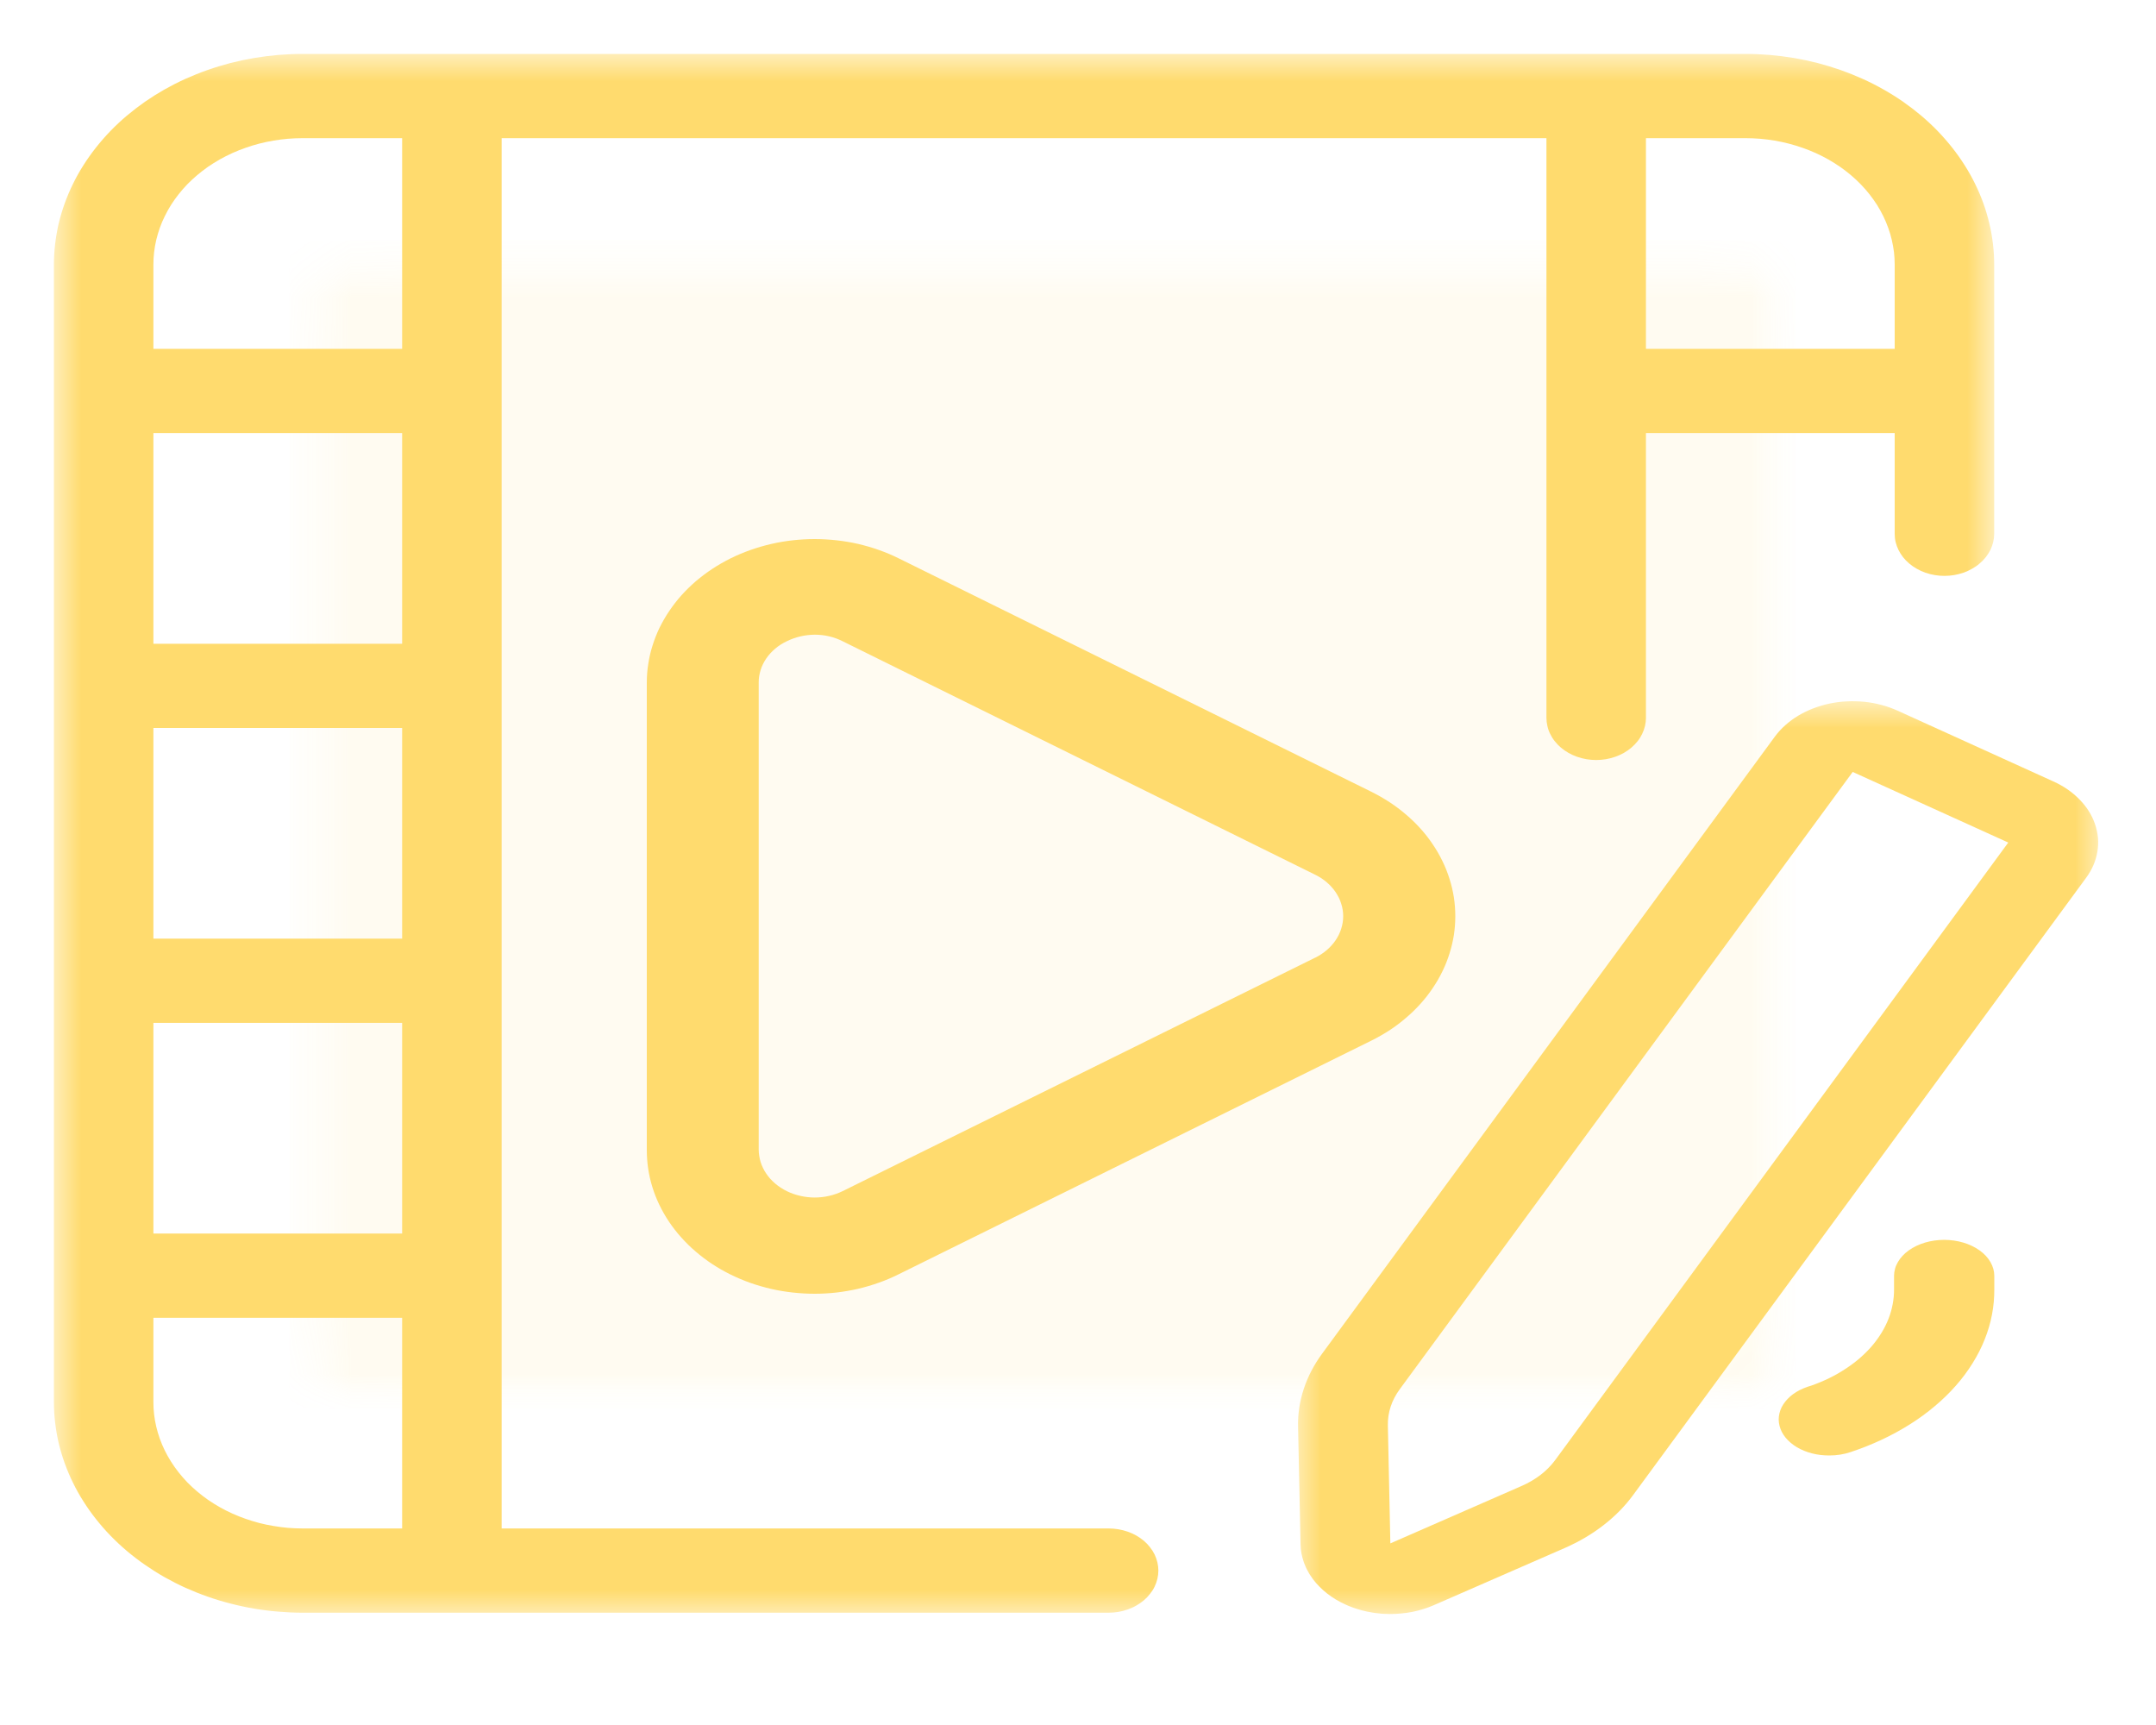
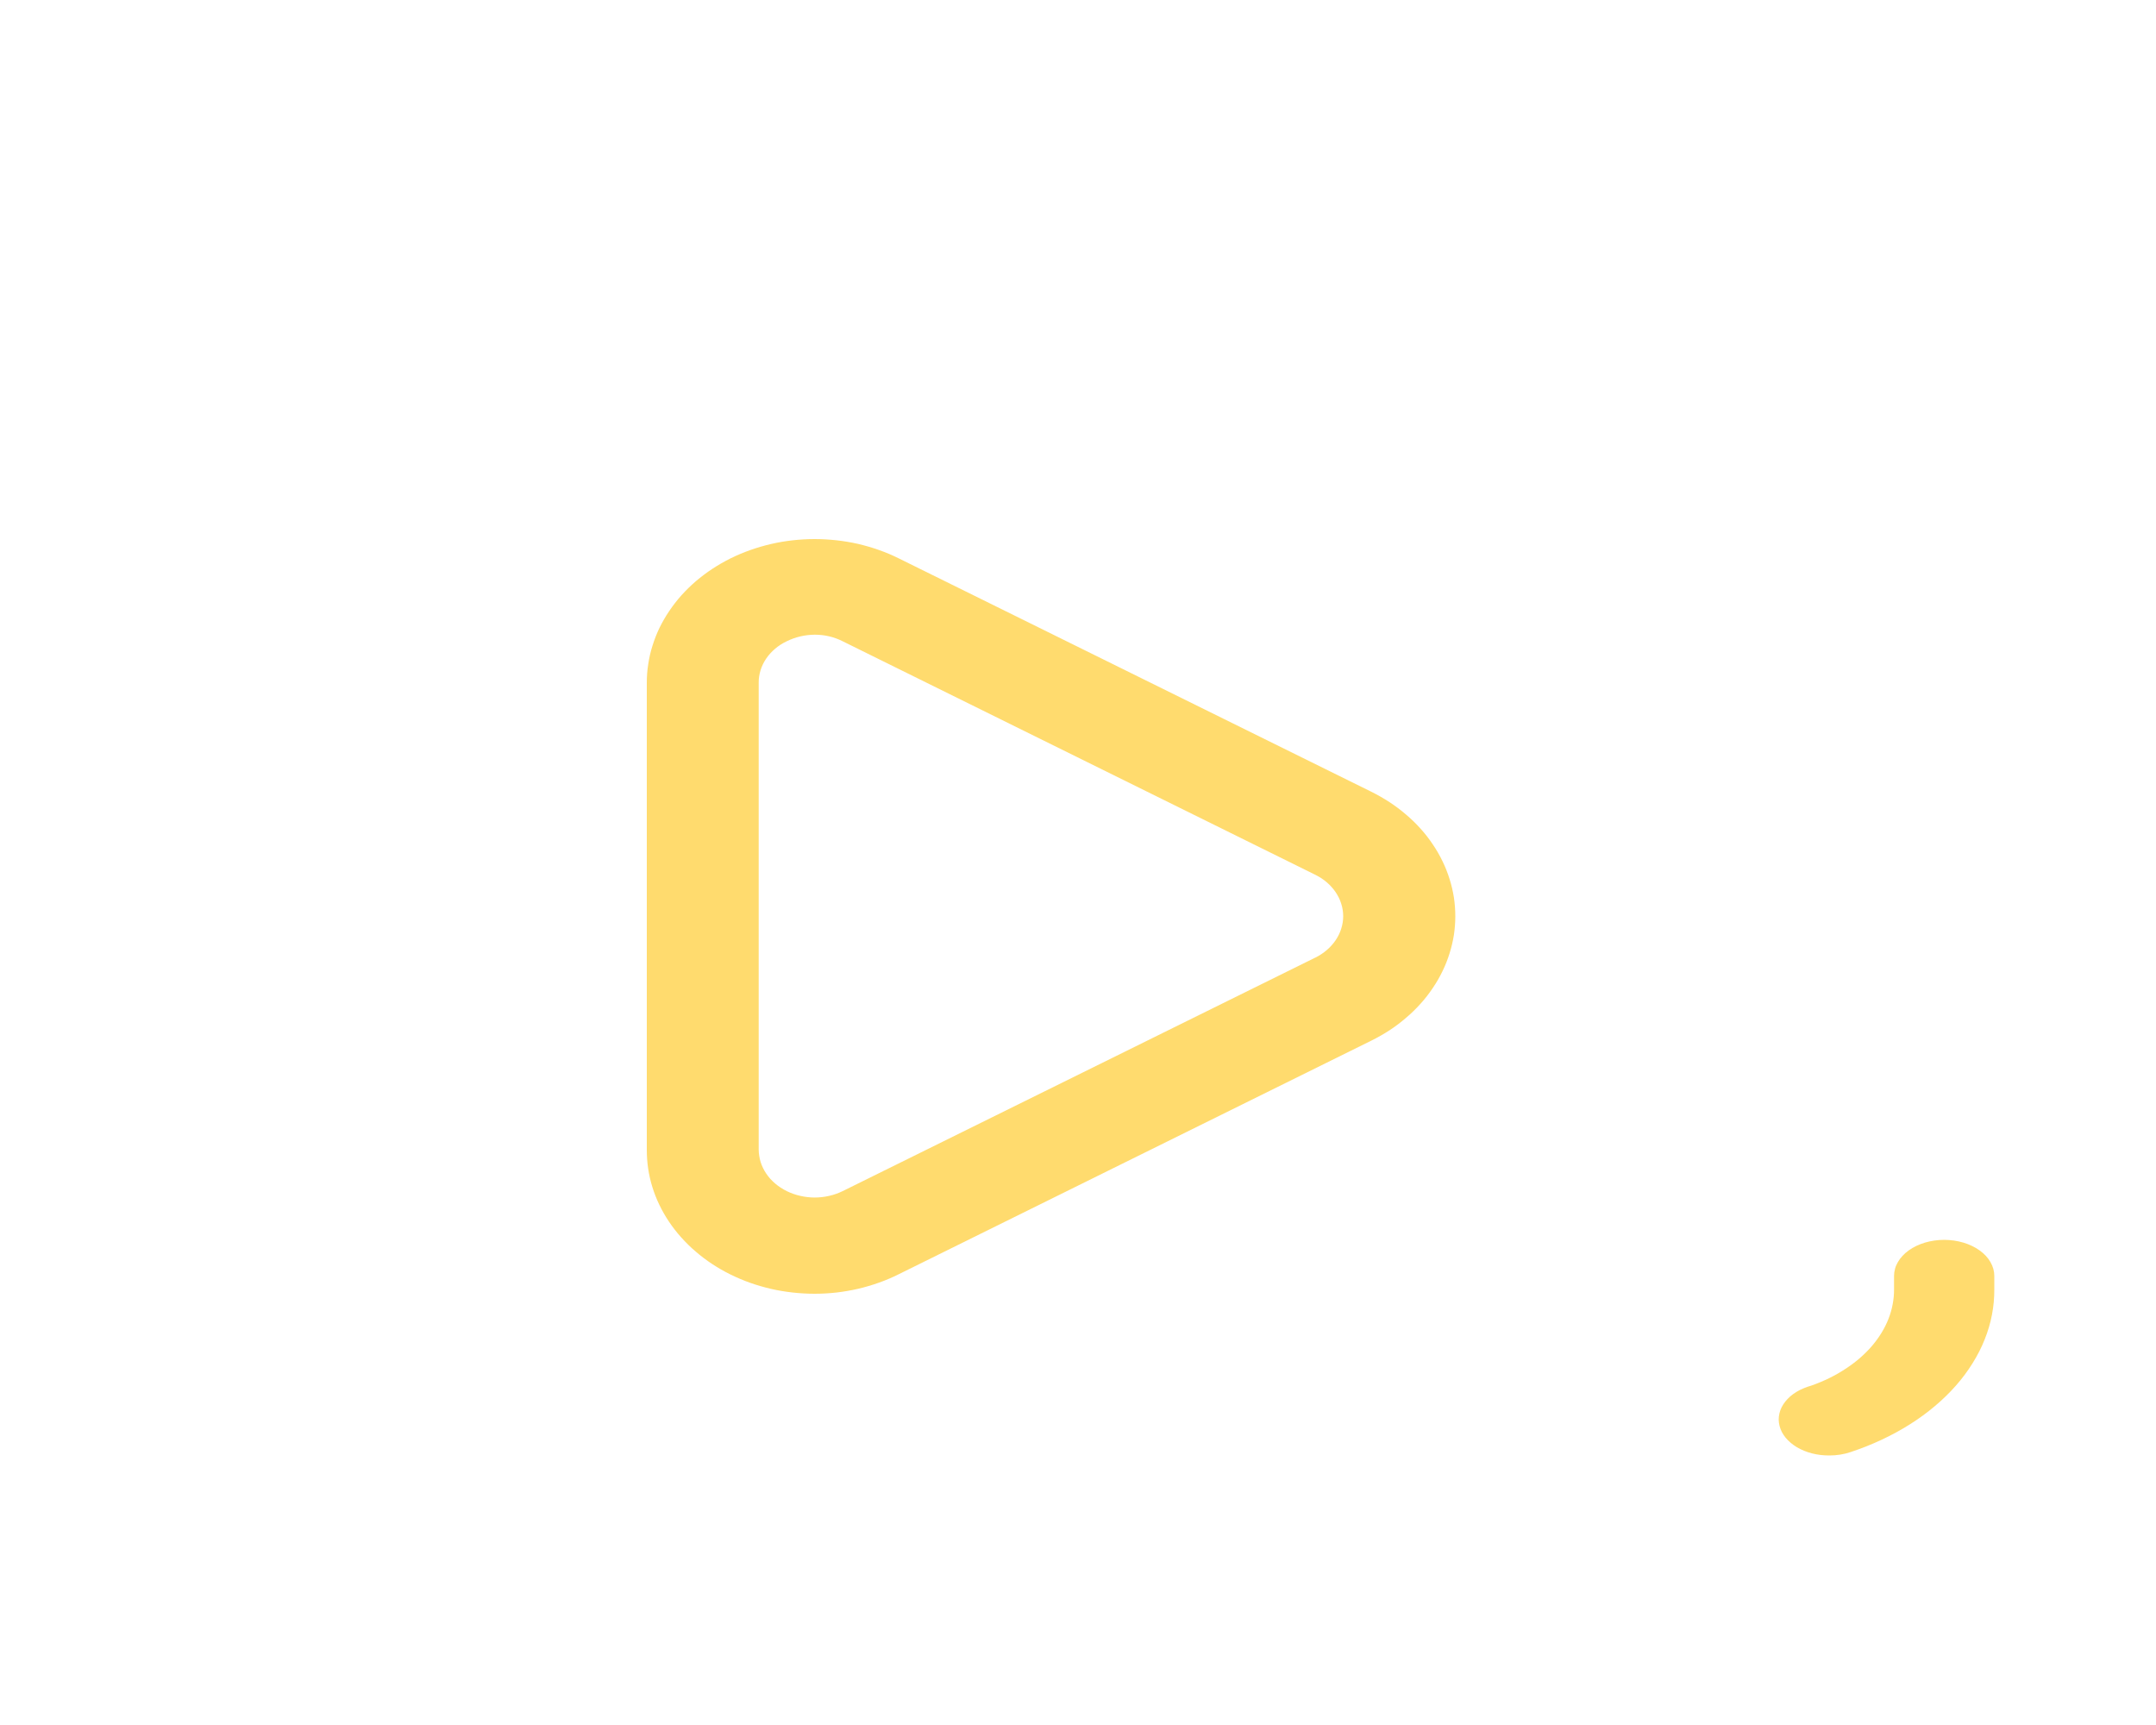
<svg xmlns="http://www.w3.org/2000/svg" width="40" height="32" viewBox="0 0 40 32" fill="none">
  <g clip-path="url(#clip0_311_3794)">
    <mask id="mask0_311_3794" style="mask-type:luminance" maskUnits="userSpaceOnUse" x="0" y="0" width="40" height="32">
      <path d="M40 0H0V32H40V0Z" fill="black" fill-opacity="0.1" />
    </mask>
    <g mask="url(#mask0_311_3794)">
      <mask id="mask1_311_3794" style="mask-type:luminance" maskUnits="userSpaceOnUse" x="5" y="4" width="29" height="23">
-         <path d="M33.469 4.445H5.291V26.205H33.469V4.445Z" fill="white" />
-       </mask>
+         </mask>
      <g mask="url(#mask1_311_3794)">
        <mask id="mask2_311_3794" style="mask-type:luminance" maskUnits="userSpaceOnUse" x="5" y="4" width="29" height="23">
          <path d="M5.367 4.461H33.377V26.135H5.367V4.461Z" fill="white" />
        </mask>
        <g mask="url(#mask2_311_3794)">
          <mask id="mask3_311_3794" style="mask-type:luminance" maskUnits="userSpaceOnUse" x="5" y="4" width="29" height="23">
            <path d="M6.902 4.461H31.801C32.208 4.461 32.598 4.59 32.886 4.82C33.173 5.05 33.334 5.362 33.334 5.688V24.908C33.334 25.234 33.173 25.546 32.886 25.776C32.598 26.006 32.208 26.135 31.801 26.135H6.902C6.496 26.135 6.106 26.006 5.818 25.776C5.531 25.546 5.369 25.234 5.369 24.908V5.688C5.369 5.362 5.531 5.05 5.818 4.82C6.106 4.59 6.496 4.461 6.902 4.461Z" fill="white" />
          </mask>
          <g mask="url(#mask3_311_3794)">
            <path d="M5.369 4.461H33.308V26.135H5.369V4.461Z" fill="#FFDB6E" />
          </g>
        </g>
      </g>
    </g>
    <mask id="mask4_311_3794" style="mask-type:luminance" maskUnits="userSpaceOnUse" x="1" y="1" width="36" height="29">
-       <path d="M1 1H37V30H1V1Z" fill="white" />
-     </mask>
+       </mask>
    <g mask="url(#mask4_311_3794)">
      <path d="M20.568 28.354H9.307V2.563H28.691V13.317C28.691 13.368 28.697 13.419 28.709 13.469C28.72 13.52 28.737 13.569 28.761 13.616C28.784 13.664 28.812 13.709 28.846 13.751C28.88 13.794 28.918 13.833 28.961 13.87C29.004 13.906 29.05 13.938 29.101 13.967C29.151 13.995 29.204 14.02 29.26 14.039C29.316 14.059 29.374 14.073 29.433 14.084C29.493 14.093 29.553 14.099 29.613 14.099C29.674 14.099 29.734 14.093 29.794 14.084C29.853 14.073 29.911 14.059 29.967 14.039C30.023 14.02 30.076 13.995 30.127 13.967C30.177 13.938 30.223 13.906 30.266 13.87C30.309 13.833 30.347 13.794 30.381 13.751C30.415 13.709 30.443 13.664 30.466 13.616C30.489 13.569 30.507 13.52 30.519 13.469C30.531 13.419 30.537 13.368 30.537 13.317V8.034H35.152V9.902C35.152 9.953 35.157 10.004 35.169 10.054C35.181 10.104 35.199 10.153 35.222 10.201C35.245 10.248 35.274 10.293 35.307 10.336C35.341 10.379 35.379 10.418 35.422 10.454C35.465 10.491 35.512 10.523 35.562 10.551C35.612 10.58 35.666 10.604 35.721 10.624C35.777 10.643 35.835 10.658 35.895 10.668C35.954 10.678 36.014 10.683 36.075 10.683C36.135 10.683 36.195 10.678 36.255 10.668C36.314 10.658 36.372 10.643 36.428 10.624C36.484 10.604 36.537 10.58 36.587 10.551C36.638 10.523 36.685 10.491 36.727 10.454C36.77 10.418 36.808 10.379 36.842 10.336C36.876 10.293 36.904 10.248 36.928 10.201C36.951 10.153 36.968 10.104 36.98 10.054C36.992 10.004 36.998 9.953 36.998 9.902V4.908C36.998 4.78 36.99 4.652 36.975 4.525C36.96 4.398 36.938 4.271 36.908 4.146C36.878 4.02 36.842 3.896 36.798 3.774C36.754 3.651 36.703 3.531 36.645 3.413C36.587 3.295 36.523 3.179 36.451 3.067C36.38 2.954 36.302 2.844 36.218 2.738C36.134 2.632 36.044 2.529 35.949 2.43C35.853 2.331 35.751 2.236 35.645 2.146C35.538 2.056 35.426 1.97 35.309 1.888C35.192 1.807 35.071 1.731 34.945 1.66C34.82 1.589 34.69 1.523 34.557 1.463C34.424 1.403 34.287 1.348 34.148 1.299C34.008 1.25 33.866 1.207 33.722 1.169C33.577 1.132 33.431 1.101 33.283 1.076C33.135 1.051 32.985 1.032 32.835 1.019C32.684 1.007 32.534 1 32.383 1H5.615C5.464 1 5.313 1.007 5.163 1.019C5.012 1.032 4.863 1.051 4.715 1.076C4.567 1.101 4.421 1.132 4.276 1.169C4.131 1.207 3.989 1.25 3.85 1.299C3.71 1.348 3.574 1.403 3.44 1.463C3.307 1.523 3.178 1.589 3.052 1.66C2.927 1.731 2.806 1.807 2.689 1.888C2.572 1.97 2.46 2.056 2.353 2.146C2.246 2.236 2.145 2.331 2.049 2.43C1.953 2.529 1.864 2.632 1.78 2.738C1.696 2.844 1.618 2.954 1.547 3.067C1.475 3.179 1.41 3.295 1.353 3.413C1.295 3.531 1.244 3.651 1.2 3.774C1.156 3.896 1.119 4.02 1.089 4.146C1.06 4.271 1.038 4.398 1.023 4.525C1.008 4.652 1 4.78 1 4.908V26.009C1 26.137 1.008 26.265 1.023 26.392C1.038 26.519 1.06 26.646 1.089 26.771C1.119 26.897 1.156 27.02 1.2 27.143C1.244 27.265 1.295 27.386 1.353 27.504C1.41 27.622 1.475 27.738 1.547 27.85C1.618 27.963 1.696 28.073 1.78 28.179C1.864 28.285 1.953 28.388 2.049 28.487C2.145 28.586 2.246 28.68 2.353 28.771C2.46 28.861 2.572 28.947 2.689 29.028C2.806 29.109 2.927 29.186 3.052 29.257C3.178 29.328 3.307 29.394 3.44 29.454C3.574 29.514 3.71 29.569 3.85 29.618C3.989 29.667 4.131 29.71 4.276 29.747C4.421 29.785 4.567 29.816 4.715 29.841C4.863 29.866 5.012 29.885 5.163 29.897C5.313 29.91 5.464 29.917 5.615 29.917H20.568C20.628 29.917 20.689 29.912 20.748 29.902C20.808 29.892 20.865 29.877 20.921 29.857C20.977 29.837 21.031 29.814 21.081 29.785C21.131 29.756 21.178 29.724 21.221 29.688C21.264 29.651 21.302 29.612 21.335 29.569C21.369 29.527 21.398 29.482 21.421 29.434C21.444 29.387 21.461 29.338 21.473 29.288C21.485 29.237 21.491 29.186 21.491 29.135C21.491 29.084 21.485 29.033 21.473 28.983C21.461 28.933 21.444 28.884 21.421 28.836C21.398 28.789 21.369 28.744 21.335 28.701C21.302 28.658 21.264 28.619 21.221 28.582C21.178 28.546 21.131 28.514 21.081 28.485C21.031 28.457 20.977 28.433 20.921 28.413C20.865 28.394 20.808 28.379 20.748 28.369C20.689 28.359 20.628 28.354 20.568 28.354ZM32.383 2.563C32.473 2.563 32.564 2.567 32.654 2.574C32.744 2.582 32.834 2.593 32.923 2.608C33.012 2.623 33.1 2.642 33.186 2.664C33.273 2.687 33.358 2.712 33.442 2.742C33.526 2.771 33.608 2.804 33.688 2.84C33.768 2.876 33.846 2.916 33.921 2.958C33.996 3.001 34.069 3.047 34.139 3.095C34.209 3.144 34.277 3.196 34.341 3.25C34.405 3.304 34.466 3.361 34.523 3.42C34.581 3.48 34.635 3.541 34.685 3.605C34.735 3.669 34.782 3.735 34.825 3.802C34.867 3.87 34.906 3.939 34.941 4.011C34.975 4.081 35.006 4.154 35.032 4.227C35.059 4.301 35.081 4.375 35.098 4.45C35.116 4.526 35.129 4.602 35.139 4.678C35.147 4.754 35.152 4.831 35.152 4.908V6.471H30.537V2.563H32.383ZM2.846 13.504H7.461V17.412H2.846V13.504ZM7.461 11.942H2.846V8.034H7.461V11.942ZM2.846 18.975H7.461V22.883H2.846V18.975ZM2.846 4.908C2.846 4.831 2.85 4.754 2.859 4.678C2.868 4.602 2.881 4.526 2.899 4.45C2.917 4.375 2.939 4.301 2.965 4.227C2.991 4.154 3.022 4.081 3.057 4.011C3.092 3.939 3.13 3.87 3.173 3.802C3.216 3.735 3.262 3.669 3.313 3.605C3.363 3.541 3.417 3.48 3.474 3.42C3.532 3.361 3.593 3.304 3.657 3.25C3.721 3.196 3.788 3.144 3.858 3.095C3.929 3.047 4.001 3.001 4.077 2.958C4.152 2.916 4.23 2.876 4.31 2.84C4.39 2.804 4.472 2.771 4.556 2.742C4.639 2.712 4.724 2.687 4.811 2.664C4.898 2.642 4.986 2.623 5.075 2.608C5.164 2.593 5.254 2.582 5.344 2.574C5.434 2.567 5.525 2.563 5.615 2.563H7.461V6.471H2.846V4.908ZM5.615 28.354C5.525 28.354 5.434 28.35 5.344 28.343C5.254 28.335 5.164 28.324 5.075 28.308C4.986 28.294 4.898 28.275 4.811 28.253C4.724 28.23 4.639 28.204 4.556 28.175C4.472 28.146 4.39 28.113 4.31 28.077C4.23 28.041 4.152 28.001 4.077 27.959C4.001 27.916 3.929 27.87 3.858 27.822C3.788 27.773 3.721 27.721 3.657 27.667C3.593 27.613 3.532 27.556 3.474 27.497C3.417 27.437 3.363 27.376 3.313 27.312C3.262 27.248 3.216 27.182 3.173 27.114C3.13 27.047 3.092 26.977 3.057 26.907C3.022 26.835 2.991 26.763 2.965 26.69C2.939 26.616 2.917 26.542 2.899 26.466C2.881 26.391 2.868 26.315 2.859 26.239C2.85 26.162 2.846 26.086 2.846 26.009V24.446H7.461V28.354H5.615Z" fill="#FFDB6E" />
    </g>
    <path d="M36.07 23C36.009 23 35.948 23.005 35.889 23.013C35.828 23.022 35.77 23.034 35.714 23.051C35.658 23.068 35.604 23.088 35.553 23.113C35.502 23.137 35.455 23.165 35.412 23.196C35.369 23.227 35.33 23.261 35.297 23.297C35.263 23.334 35.234 23.372 35.211 23.413C35.187 23.454 35.169 23.495 35.158 23.538C35.146 23.582 35.14 23.625 35.14 23.669V23.917C35.141 24.009 35.132 24.101 35.115 24.192C35.098 24.284 35.072 24.375 35.038 24.463C35.003 24.552 34.96 24.639 34.908 24.724C34.856 24.809 34.797 24.89 34.73 24.969C34.662 25.048 34.587 25.122 34.505 25.194C34.423 25.265 34.334 25.331 34.239 25.393C34.144 25.456 34.044 25.513 33.938 25.565C33.831 25.617 33.721 25.663 33.605 25.704C33.554 25.718 33.506 25.735 33.459 25.755C33.412 25.774 33.368 25.797 33.327 25.822C33.285 25.848 33.247 25.875 33.213 25.905C33.178 25.936 33.148 25.968 33.121 26.002C33.094 26.036 33.072 26.071 33.053 26.108C33.035 26.145 33.022 26.182 33.013 26.221C33.004 26.259 33 26.298 33 26.337C33.001 26.376 33.006 26.415 33.016 26.453C33.026 26.492 33.041 26.529 33.059 26.566C33.078 26.602 33.102 26.637 33.129 26.671C33.157 26.705 33.188 26.736 33.224 26.766C33.259 26.796 33.298 26.823 33.339 26.848C33.382 26.873 33.426 26.895 33.474 26.914C33.521 26.933 33.57 26.949 33.621 26.962C33.672 26.975 33.725 26.985 33.778 26.991C33.832 26.997 33.886 27 33.94 27C34.079 27 34.211 26.979 34.337 26.936C34.535 26.87 34.727 26.794 34.91 26.708C35.094 26.622 35.268 26.527 35.433 26.423C35.598 26.319 35.752 26.207 35.894 26.087C36.037 25.967 36.167 25.841 36.284 25.708C36.402 25.575 36.505 25.436 36.595 25.292C36.685 25.148 36.761 25.001 36.821 24.849C36.882 24.697 36.927 24.544 36.957 24.387C36.987 24.231 37.001 24.074 37 23.917V23.669C37 23.625 36.994 23.582 36.982 23.538C36.97 23.495 36.952 23.454 36.929 23.413C36.906 23.372 36.877 23.334 36.843 23.297C36.809 23.261 36.771 23.227 36.727 23.196C36.684 23.165 36.637 23.137 36.586 23.113C36.535 23.088 36.482 23.068 36.425 23.051C36.369 23.034 36.311 23.022 36.251 23.013C36.191 23.005 36.131 23 36.07 23Z" fill="#FFDB6E" />
    <mask id="mask5_311_3794" style="mask-type:luminance" maskUnits="userSpaceOnUse" x="24" y="13" width="15" height="17">
-       <path d="M24 13H39V30H24V13Z" fill="white" />
-     </mask>
+       </mask>
    <g mask="url(#mask5_311_3794)">
      <path d="M38.869 15.29C38.812 15.122 38.717 14.969 38.582 14.832C38.447 14.693 38.284 14.581 38.093 14.495L35.207 13.184C35.159 13.162 35.111 13.143 35.061 13.125C35.011 13.107 34.961 13.091 34.909 13.078C34.857 13.064 34.805 13.052 34.752 13.042C34.699 13.032 34.645 13.025 34.591 13.019C34.537 13.014 34.483 13.01 34.428 13.009C34.373 13.007 34.319 13.008 34.265 13.011C34.21 13.013 34.156 13.018 34.102 13.025C34.048 13.032 33.995 13.041 33.942 13.052C33.89 13.063 33.838 13.076 33.787 13.092C33.736 13.107 33.685 13.124 33.636 13.143C33.588 13.162 33.54 13.182 33.494 13.205C33.447 13.228 33.402 13.252 33.359 13.278C33.316 13.305 33.274 13.332 33.235 13.361C33.195 13.391 33.157 13.422 33.121 13.454C33.085 13.486 33.051 13.52 33.019 13.555C32.987 13.589 32.958 13.626 32.93 13.663L24.528 25.113C24.377 25.319 24.264 25.536 24.188 25.767C24.113 25.996 24.077 26.23 24.083 26.467L24.129 28.652C24.13 28.68 24.131 28.708 24.134 28.736C24.137 28.765 24.141 28.792 24.146 28.82C24.152 28.848 24.158 28.876 24.166 28.903C24.173 28.931 24.182 28.958 24.191 28.985C24.201 29.012 24.212 29.039 24.224 29.066C24.235 29.092 24.248 29.119 24.263 29.144C24.276 29.17 24.292 29.196 24.308 29.221C24.324 29.246 24.341 29.271 24.359 29.295C24.377 29.319 24.396 29.343 24.416 29.366C24.437 29.39 24.458 29.412 24.48 29.434C24.502 29.457 24.524 29.478 24.548 29.499C24.572 29.52 24.596 29.541 24.622 29.561C24.647 29.581 24.673 29.6 24.7 29.618C24.727 29.637 24.755 29.654 24.784 29.672C24.812 29.689 24.841 29.705 24.871 29.721C24.901 29.736 24.931 29.751 24.962 29.765C24.993 29.779 25.024 29.793 25.057 29.805C25.088 29.818 25.121 29.829 25.154 29.84C25.187 29.851 25.221 29.861 25.255 29.87C25.288 29.879 25.323 29.887 25.357 29.895C25.391 29.902 25.426 29.909 25.461 29.914C25.496 29.92 25.532 29.925 25.567 29.928C25.602 29.933 25.638 29.935 25.674 29.938C25.709 29.939 25.745 29.94 25.781 29.941C25.817 29.941 25.852 29.94 25.888 29.939C25.924 29.937 25.959 29.935 25.995 29.931C26.03 29.928 26.066 29.924 26.101 29.919C26.136 29.913 26.171 29.907 26.206 29.901C26.241 29.893 26.275 29.886 26.309 29.877C26.343 29.868 26.377 29.859 26.41 29.848C26.443 29.838 26.476 29.827 26.508 29.815C26.541 29.803 26.572 29.79 26.604 29.776L29.032 28.716C29.296 28.6 29.536 28.459 29.751 28.292C29.966 28.125 30.149 27.939 30.3 27.733L38.702 16.286C38.813 16.136 38.883 15.974 38.912 15.802C38.941 15.629 38.927 15.458 38.869 15.29ZM28.858 27.079C28.704 27.289 28.492 27.452 28.223 27.569L25.795 28.631L25.749 26.446C25.744 26.204 25.817 25.978 25.971 25.769L34.373 14.32L37.259 15.63L28.858 27.079Z" fill="#FFDB6E" />
    </g>
    <path d="M16.672 10.357C16.555 10.299 16.433 10.247 16.307 10.203C16.181 10.158 16.052 10.121 15.921 10.09C15.789 10.06 15.656 10.038 15.521 10.023C15.386 10.008 15.25 10 15.114 10C14.978 10 14.843 10.008 14.708 10.023C14.573 10.038 14.44 10.06 14.308 10.091C14.177 10.121 14.048 10.159 13.922 10.203C13.796 10.248 13.674 10.299 13.556 10.357C13.439 10.416 13.326 10.48 13.218 10.551C13.11 10.622 13.008 10.699 12.911 10.781C12.815 10.864 12.726 10.951 12.643 11.043C12.56 11.136 12.485 11.233 12.417 11.334C12.349 11.434 12.289 11.539 12.236 11.646C12.184 11.754 12.141 11.864 12.106 11.977C12.07 12.089 12.044 12.203 12.027 12.319C12.008 12.434 12 12.55 12 12.667V21.329C12 21.446 12.008 21.562 12.025 21.677C12.042 21.793 12.068 21.907 12.103 22.02C12.138 22.133 12.181 22.243 12.233 22.351C12.285 22.459 12.345 22.564 12.413 22.665C12.481 22.766 12.556 22.863 12.639 22.955C12.722 23.048 12.811 23.136 12.908 23.218C13.004 23.301 13.106 23.378 13.214 23.449C13.322 23.52 13.435 23.585 13.553 23.643C13.671 23.701 13.793 23.753 13.92 23.798C14.045 23.842 14.174 23.879 14.306 23.91C14.438 23.94 14.571 23.962 14.706 23.977C14.842 23.992 14.977 24 15.114 24C15.25 24 15.386 23.992 15.521 23.977C15.656 23.961 15.789 23.938 15.921 23.908C16.052 23.877 16.181 23.839 16.307 23.794C16.433 23.75 16.555 23.697 16.672 23.639L25.439 19.306C25.557 19.248 25.67 19.183 25.779 19.113C25.887 19.042 25.989 18.965 26.085 18.882C26.182 18.8 26.272 18.713 26.355 18.62C26.438 18.528 26.514 18.431 26.581 18.33C26.65 18.229 26.71 18.125 26.762 18.017C26.815 17.909 26.858 17.799 26.893 17.687C26.929 17.574 26.955 17.46 26.974 17.344C26.991 17.229 27 17.113 27 16.996C27 16.88 26.991 16.763 26.974 16.648C26.955 16.532 26.929 16.418 26.893 16.305C26.858 16.193 26.815 16.083 26.762 15.975C26.71 15.867 26.65 15.763 26.581 15.662C26.514 15.561 26.438 15.464 26.355 15.372C26.272 15.279 26.182 15.192 26.085 15.11C25.989 15.027 25.887 14.951 25.779 14.88C25.67 14.809 25.557 14.745 25.439 14.686L16.672 10.357ZM24.401 17.765L15.634 22.096C15.595 22.115 15.554 22.132 15.512 22.147C15.47 22.162 15.428 22.174 15.384 22.184C15.34 22.194 15.296 22.202 15.251 22.207C15.206 22.212 15.161 22.215 15.115 22.215C15.07 22.215 15.025 22.212 14.98 22.207C14.935 22.202 14.89 22.194 14.847 22.184C14.803 22.174 14.76 22.162 14.718 22.147C14.676 22.132 14.636 22.115 14.596 22.096C14.557 22.076 14.519 22.055 14.483 22.031C14.447 22.008 14.413 21.982 14.381 21.955C14.349 21.927 14.319 21.898 14.291 21.868C14.264 21.837 14.239 21.805 14.216 21.771C14.193 21.738 14.173 21.703 14.156 21.667C14.138 21.631 14.124 21.595 14.112 21.557C14.101 21.52 14.091 21.481 14.086 21.443C14.08 21.404 14.076 21.366 14.076 21.327V12.665C14.075 12.587 14.087 12.51 14.11 12.435C14.133 12.359 14.168 12.287 14.213 12.22C14.259 12.152 14.314 12.091 14.379 12.036C14.444 11.98 14.516 11.934 14.596 11.896C14.757 11.817 14.93 11.776 15.115 11.774C15.301 11.774 15.474 11.815 15.634 11.896L24.401 16.227C24.44 16.246 24.478 16.268 24.514 16.291C24.55 16.315 24.584 16.34 24.616 16.368C24.648 16.395 24.678 16.424 24.705 16.455C24.733 16.486 24.758 16.518 24.781 16.552C24.803 16.586 24.823 16.62 24.841 16.656C24.858 16.692 24.873 16.729 24.884 16.766C24.896 16.803 24.905 16.842 24.911 16.88C24.917 16.919 24.92 16.957 24.92 16.996C24.92 17.035 24.917 17.073 24.911 17.112C24.905 17.15 24.896 17.189 24.884 17.226C24.873 17.263 24.858 17.3 24.841 17.336C24.823 17.372 24.803 17.407 24.781 17.44C24.758 17.474 24.733 17.506 24.705 17.537C24.678 17.568 24.648 17.597 24.616 17.624C24.584 17.652 24.55 17.677 24.514 17.701C24.478 17.725 24.44 17.746 24.401 17.766V17.765Z" fill="#FFDB6E" />
  </g>
  <defs>
    <clipPath id="clip0_311_3794">
      <rect width="40" height="32" fill="white" />
    </clipPath>
  </defs>
</svg>